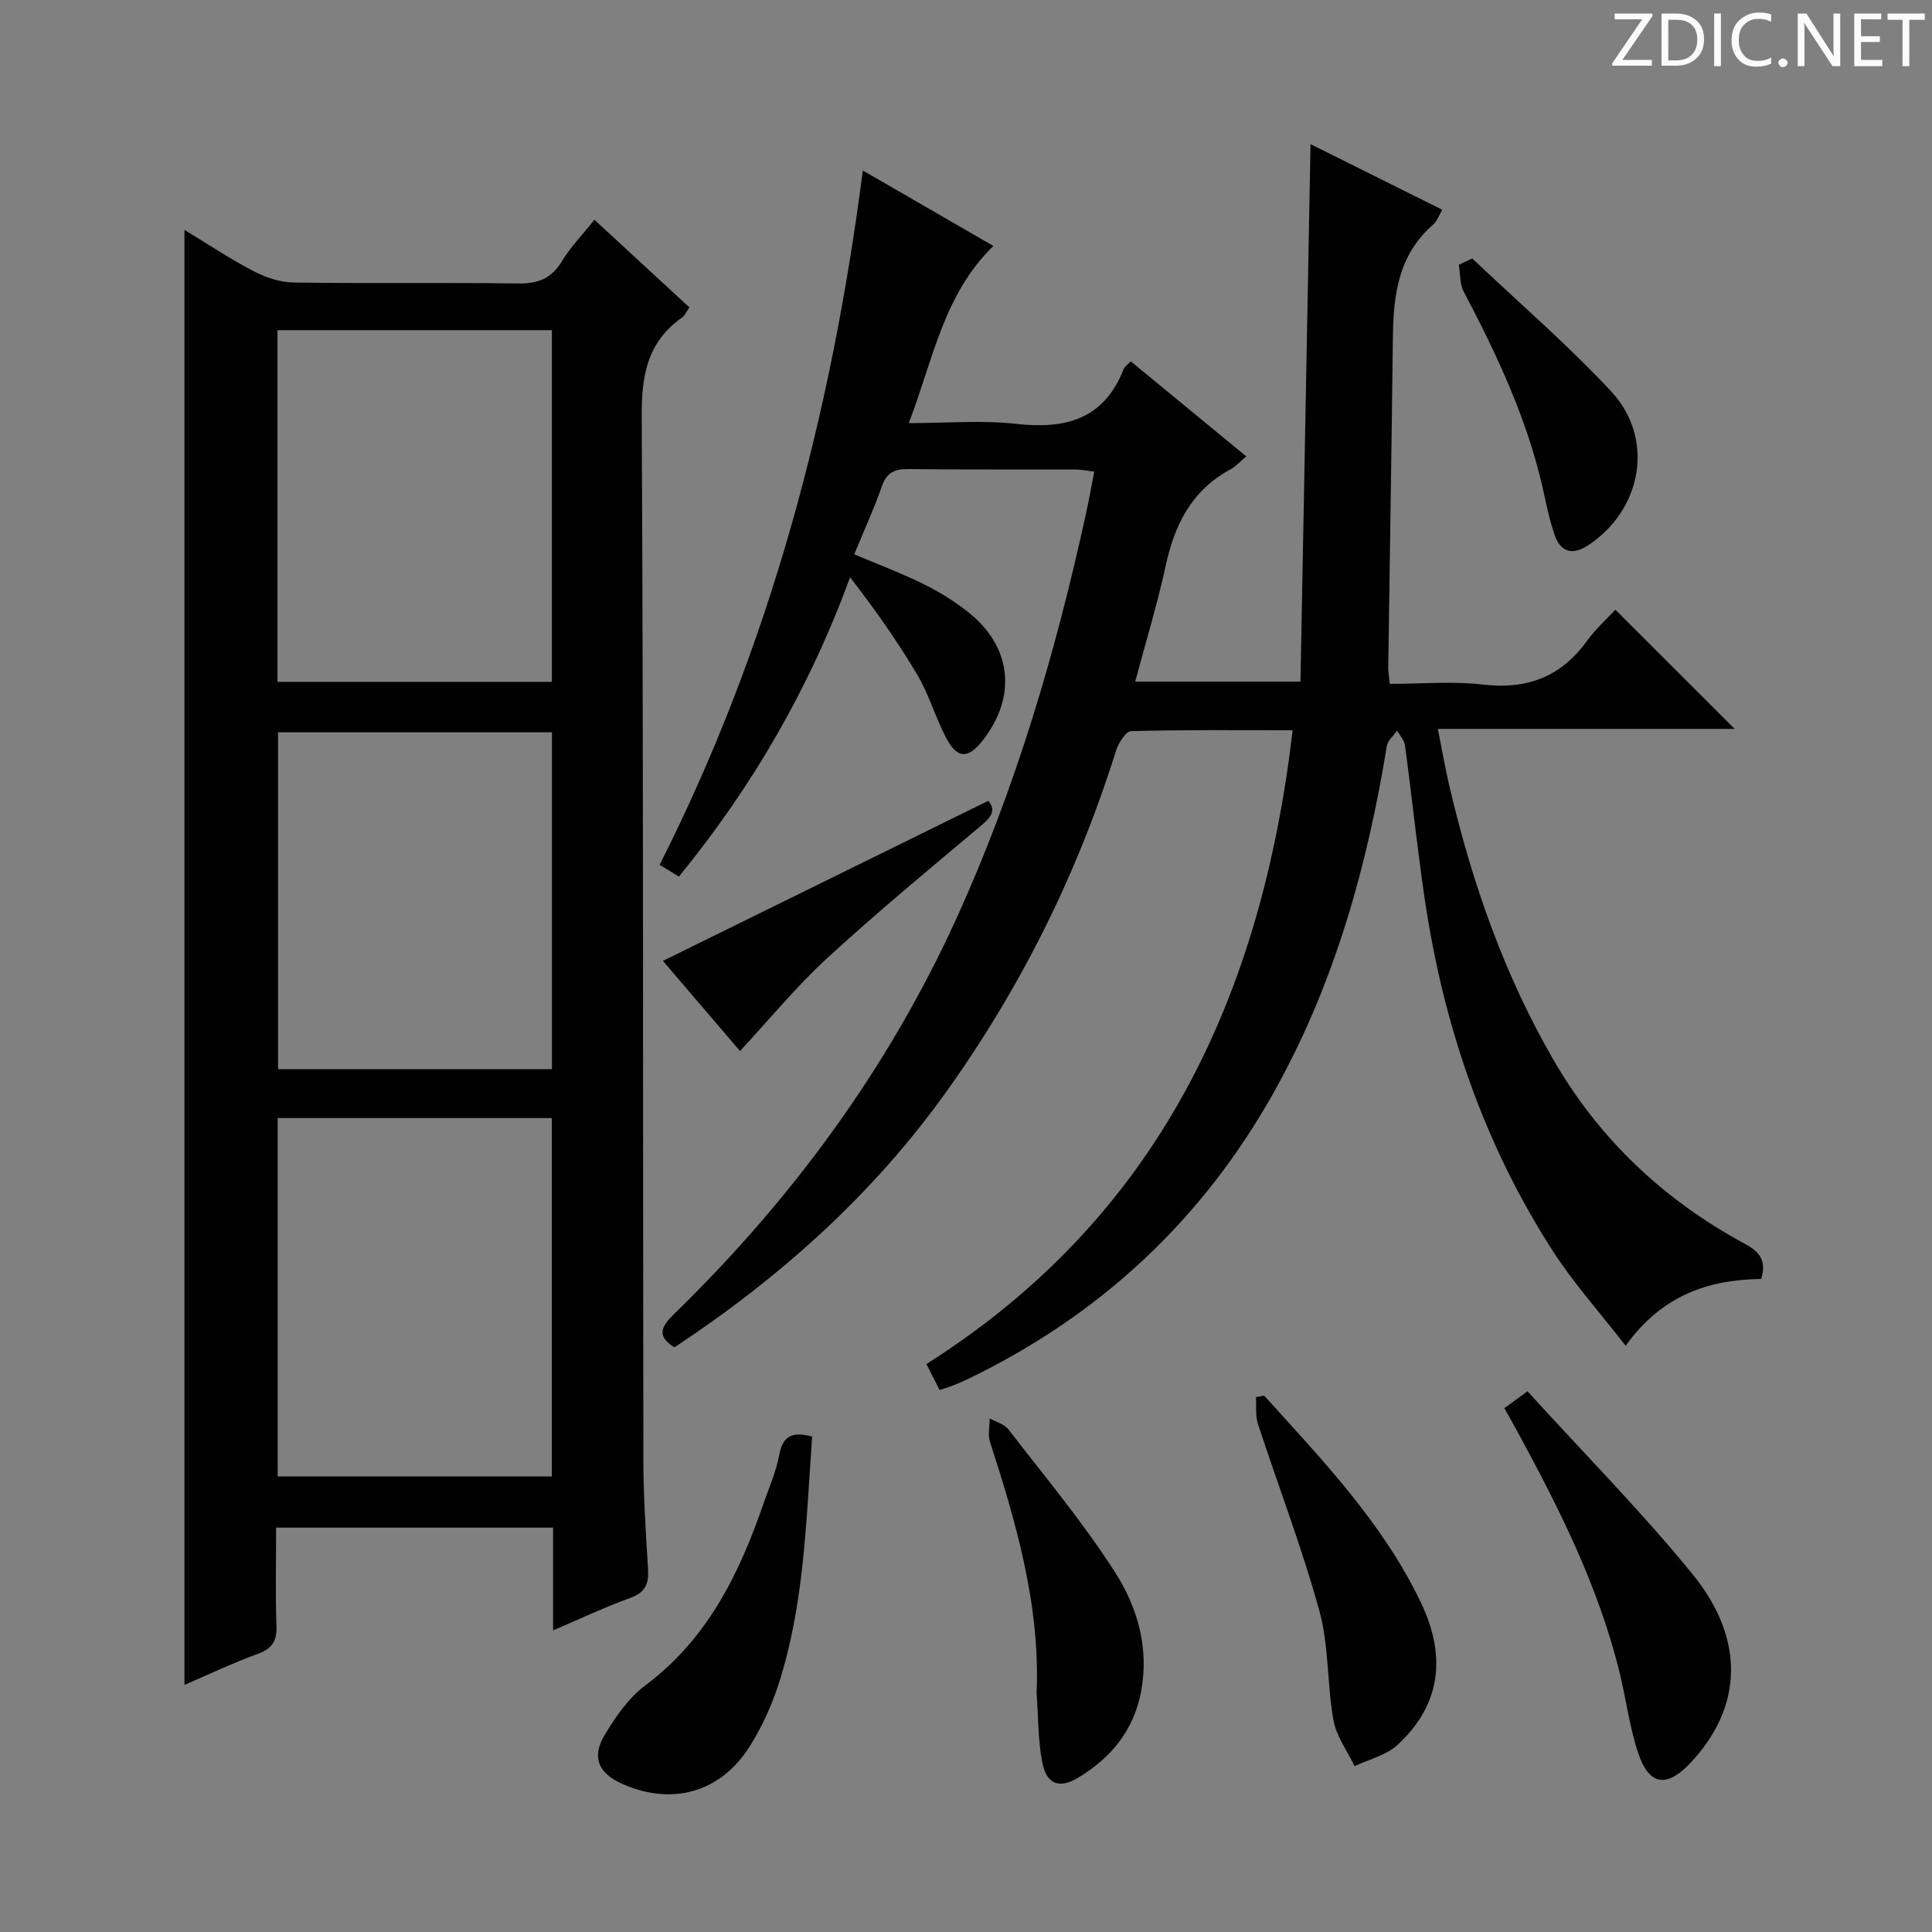
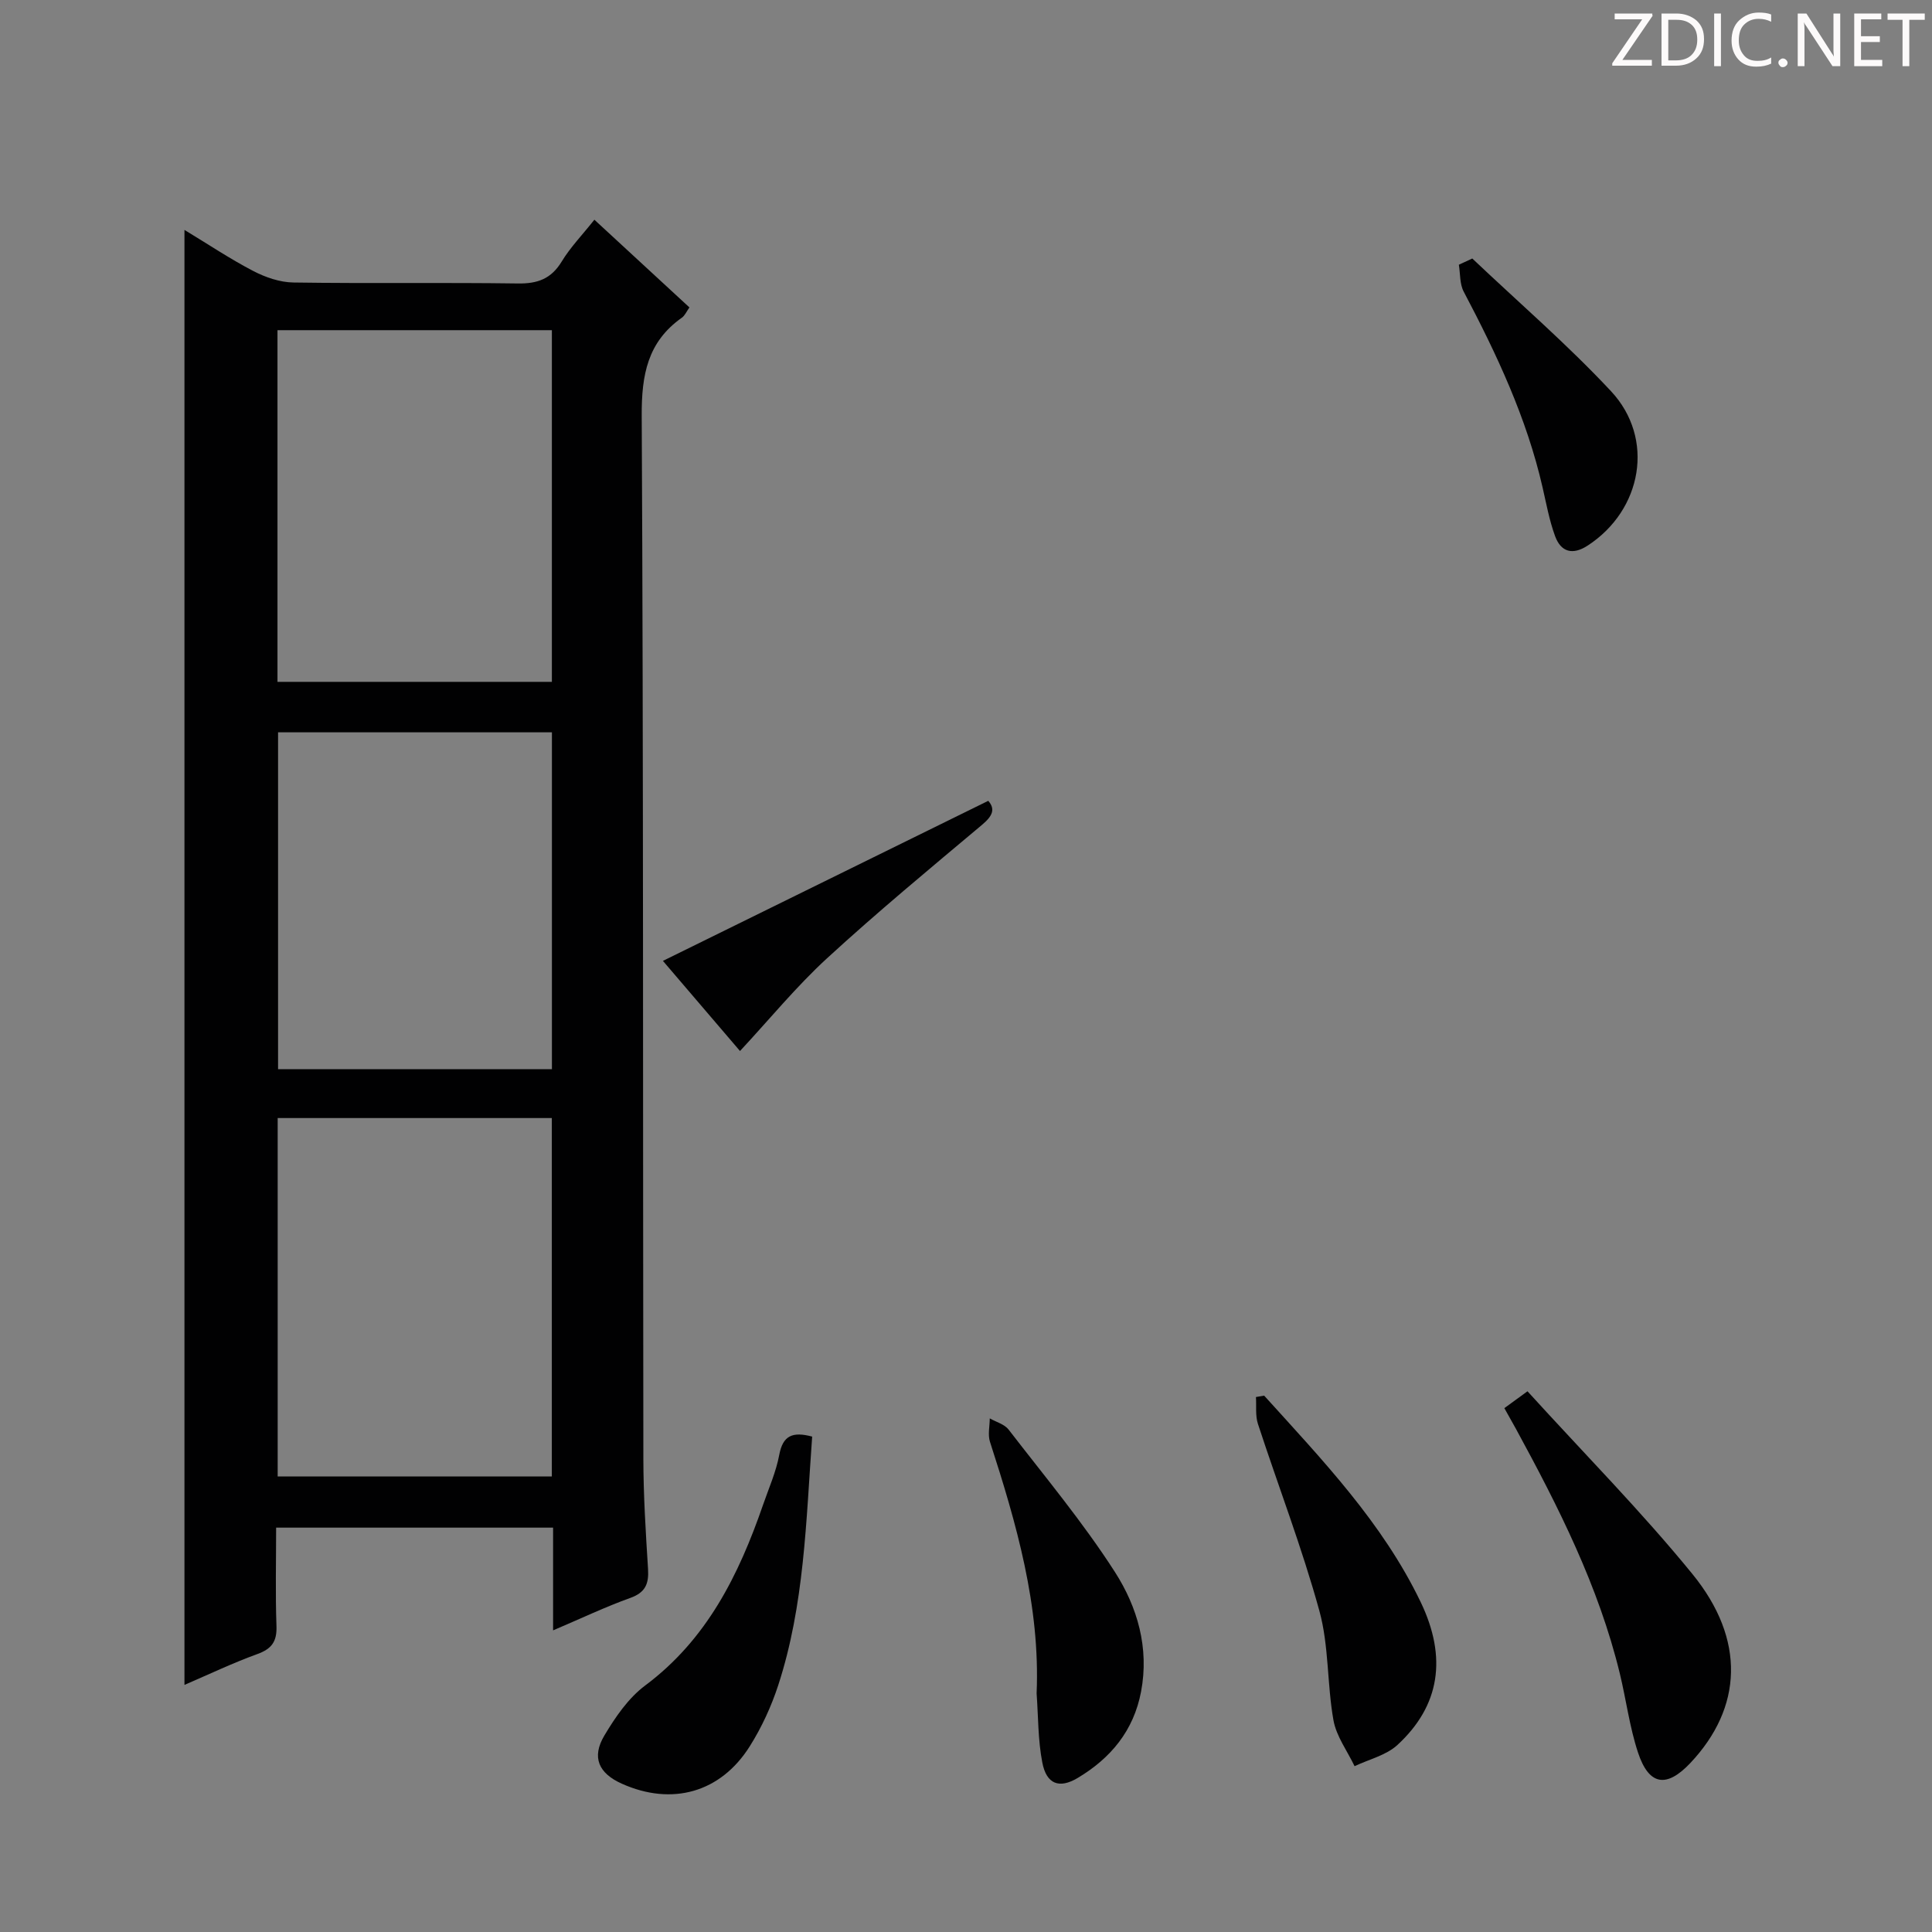
<svg xmlns="http://www.w3.org/2000/svg" enable-background="new 0 0 400 400" viewBox="0 0 400 400">
  <rect x="0" y="0" width="400" height="400" fill="#808080" stroke="none" />
  <g fill="#fcfafa">
    <path d="m342.2 3.2-6.3 9.2h6.1v1.2h-8.2v-.5l6.2-9.1h-5.7v-1.2h7.8v.4z" />
    <path d="m344 13.7v-10.9h3.1c1.6 0 3 .5 4.1 1.4 1.1 1 1.6 2.2 1.6 3.9s-.5 3-1.6 4-2.5 1.5-4.2 1.5h-3zm1.4-9.6v8.4h1.6c1.4 0 2.5-.4 3.2-1.1.8-.8 1.2-1.8 1.2-3.2s-.4-2.4-1.2-3.1-1.8-1-3.1-1z" />
    <path d="m356.3 2.8v10.9h-1.4v-10.9z" />
    <path d="m366.6 13.2c-.8.4-1.8.6-3 .6-1.6 0-2.8-.5-3.7-1.5s-1.4-2.3-1.4-3.9c0-1.7.5-3.2 1.6-4.2s2.4-1.6 4-1.6c1 0 1.9.1 2.6.4v1.5c-.8-.4-1.6-.6-2.6-.6-1.2 0-2.2.4-3 1.2s-1.1 1.9-1.1 3.3c0 1.3.4 2.3 1.1 3.1s1.6 1.1 2.8 1.1c1.1 0 2-.2 2.8-.7v1.3z" />
    <path d="m368.2 13c0-.3.1-.5.3-.6.2-.2.4-.3.6-.3.3 0 .5.1.7.3s.3.4.3.6-.1.5-.3.6c-.2.2-.4.3-.7.3s-.5-.1-.6-.3c-.2-.2-.3-.4-.3-.6z" />
    <path d="m381.1 13.7h-1.7l-5.5-8.4c-.2-.2-.3-.5-.4-.7 0 .2.1.8.1 1.5v7.6h-1.4v-10.9h1.8l5.3 8.3c.3.4.4.6.4.8 0-.3-.1-.8-.1-1.6v-7.5h1.4v10.9z" />
    <path d="m389.7 13.7h-5.8v-10.9h5.6v1.2h-4.2v3.5h3.9v1.2h-3.9v3.7h4.4z" />
    <path d="m398.4 4.1h-3.1v9.6h-1.4v-9.6h-3.1v-1.3h7.7v1.3z" />
  </g>
-   <path d="m140.56 181.49c-1.36-.84-2.45-1.5-3.99-2.44 22.81-45.12 35.54-93.13 42.07-143.75 9.29 5.37 17.84 10.31 27.03 15.62-10.35 10.09-12.43 23.44-17.52 36.68 8.03 0 15.18-.64 22.17.15 10.24 1.16 18.23-.9 22.32-11.33.22-.55.84-.94 1.47-1.61 7.96 6.55 15.77 12.97 23.92 19.68-1.19.99-2.15 2.08-3.34 2.73-7.94 4.3-11.49 11.34-13.33 19.84-1.71 7.92-4.1 15.69-6.33 24.06h34.22c.69-36.95 1.38-73.82 2.08-111.28 8.99 4.48 18.01 8.97 27.28 13.59-.7 1.17-1.08 2.36-1.88 3.06-7.21 6.24-8.25 14.58-8.35 23.38-.26 22.81-.64 45.61-.96 68.42-.01.81.15 1.63.32 3.3 6.44 0 12.93-.6 19.27.14 9.13 1.07 16.14-1.57 21.54-9.02 1.84-2.54 4.24-4.68 5.9-6.48 8.54 8.54 16.7 16.7 24.69 24.68-19.49 0-39.98 0-61.45 0 .91 4.55 1.56 8.36 2.45 12.12 4.67 19.81 11.32 38.89 21.58 56.56 9.52 16.4 22.89 28.93 39.5 37.91 3.23 1.74 4.5 3.53 3.43 7.29-10.79.16-20.48 3.25-28.07 13.84-5.39-6.95-10.81-12.97-15.13-19.69-14.33-22.28-22.66-46.85-26.5-72.97-1.55-10.52-2.64-21.1-4.06-31.63-.14-1.08-1.06-2.05-1.63-3.07-.73 1.05-1.94 2.03-2.13 3.17-4.01 24.6-10.59 48.33-22.64 70.35-14.95 27.31-36.53 47.54-64.57 60.95-1.05.5-2.14.92-3.22 1.34-.61.24-1.25.41-2.17.7-.83-1.64-1.64-3.22-2.73-5.37 48-30.39 69.38-76.07 75.83-131.22-11.58 0-22.52-.12-33.46.19-1.11.03-2.63 2.52-3.14 4.13-7.92 25.28-19.54 48.7-34.92 70.27-15.27 21.43-34.5 38.65-56.47 53.17-3.75-2.28-2.75-4.29-.14-6.84 24.45-23.79 44.35-50.85 58.53-81.98 12.24-26.87 20.52-55.02 26.81-83.79.6-2.74 1.09-5.5 1.71-8.69-1.48-.18-2.7-.45-3.93-.45-11.5-.03-23 .06-34.49-.08-2.88-.04-4.55.68-5.56 3.59-1.63 4.68-3.71 9.2-5.71 14.05 4.91 2.08 9.7 3.88 14.26 6.12 3.26 1.6 6.42 3.55 9.27 5.8 9.14 7.19 10.21 17.61 2.97 26.75-2.95 3.72-5.2 3.67-7.46-.64-2.23-4.25-3.56-8.99-5.99-13.1-4.12-6.95-8.79-13.57-13.91-20.17-8.39 22.92-20.17 43.29-35.44 61.97z" fill="#010102" />
  <path d="m114.51 337.55c0-7.78 0-14.4 0-21.27-19.18 0-37.92 0-57.34 0 0 6.85-.17 13.63.07 20.39.11 3.18-.97 4.7-3.95 5.78-5.12 1.86-10.06 4.22-15.1 6.39 0-100.35 0-200.42 0-301.24 4.92 2.98 9.43 6 14.21 8.49 2.53 1.32 5.54 2.36 8.35 2.4 15.49.23 30.98-.02 46.47.2 4.09.06 6.9-.96 9.08-4.55 1.79-2.95 4.25-5.48 6.76-8.65 6.67 6.15 13.08 12.07 19.68 18.16-.62.87-.95 1.69-1.56 2.12-7.12 5.01-8.36 11.86-8.32 20.29.37 71.96.23 143.92.34 215.87.01 7.64.49 15.29.97 22.92.19 3.07-.55 4.87-3.69 5.99-5.1 1.83-10.03 4.18-15.97 6.71zm-.26-31.86c0-24.88 0-49.45 0-74.21-19.07 0-37.79 0-56.76 0v74.21zm-56.8-237.33v72.81h56.81c0-24.51 0-48.59 0-72.81-19.07 0-37.8 0-56.81 0zm56.82 153c0-23.55 0-46.59 0-69.74-19.15 0-37.97 0-56.7 0v69.74z" fill="#010102" />
  <path d="m316.25 288.05c11.75 12.92 23.58 24.87 34.15 37.84 11.08 13.59 10.35 27.68-.42 39.11-4.93 5.23-8.58 4.7-10.85-2.16-1.75-5.3-2.45-10.93-3.77-16.38-4.39-18.05-12.69-34.45-21.5-50.63-.71-1.3-1.45-2.59-2.4-4.29 1.32-.97 2.58-1.89 4.79-3.49z" fill="#010102" />
  <path d="m168.15 297.43c-1.27 17.56-1.61 34.88-7.03 51.49-1.43 4.38-3.42 8.7-5.87 12.6-6.05 9.64-16.14 12.42-26.52 7.77-4.79-2.15-6.3-5.46-3.59-9.99 2.26-3.79 4.96-7.74 8.43-10.33 12.79-9.54 19.39-22.9 24.4-37.38 1.19-3.45 2.71-6.85 3.37-10.4.75-3.98 2.74-4.84 6.81-3.76z" fill="#010102" />
  <path d="m261.73 288.95c12.04 13.31 24.51 26.31 32.41 42.75 5.53 11.52 3.96 21.48-4.81 29.57-2.33 2.15-5.88 2.97-8.88 4.4-1.51-3.16-3.77-6.18-4.37-9.5-1.34-7.5-.92-15.4-2.92-22.67-3.6-13.08-8.5-25.79-12.72-38.7-.56-1.71-.29-3.7-.41-5.56.57-.1 1.13-.2 1.7-.29z" fill="#010102" />
-   <path d="m214.62 350.6c.76-18.1-4.17-35.15-9.66-52.1-.47-1.46-.05-3.22-.04-4.84 1.33.76 3.05 1.21 3.91 2.33 7.49 9.72 15.4 19.19 22.01 29.49 4.64 7.24 7.12 15.68 5.41 24.73-1.53 8.12-6.29 13.81-13.13 17.9-3.82 2.28-6.46 1.28-7.32-3.19-.91-4.67-.83-9.54-1.18-14.32z" fill="#010102" />
+   <path d="m214.62 350.6c.76-18.1-4.17-35.15-9.66-52.1-.47-1.46-.05-3.22-.04-4.84 1.33.76 3.05 1.21 3.91 2.33 7.49 9.72 15.4 19.19 22.01 29.49 4.64 7.24 7.12 15.68 5.41 24.73-1.53 8.12-6.29 13.81-13.13 17.9-3.82 2.28-6.46 1.28-7.32-3.19-.91-4.67-.83-9.54-1.18-14.32" fill="#010102" />
  <path d="m304.82 53.52c9.62 9.12 19.7 17.81 28.73 27.48 9.14 9.8 6.44 24.61-4.83 31.95-3.11 2.03-5.54 1.37-6.76-1.96-1.19-3.25-1.81-6.7-2.59-10.09-3.29-14.38-9.5-27.57-16.33-40.53-.84-1.59-.69-3.69-1-5.56.92-.42 1.85-.85 2.78-1.29z" fill="#010102" />
  <path d="m153.21 217.6c-5.48-6.4-10.86-12.7-15.96-18.66 22.41-11.02 44.68-21.98 67.36-33.14 1.51 1.74.89 3.14-1.3 4.98-10.81 9.07-21.7 18.09-32.09 27.63-6.33 5.81-11.83 12.54-18.01 19.19z" fill="#010102" />
</svg>